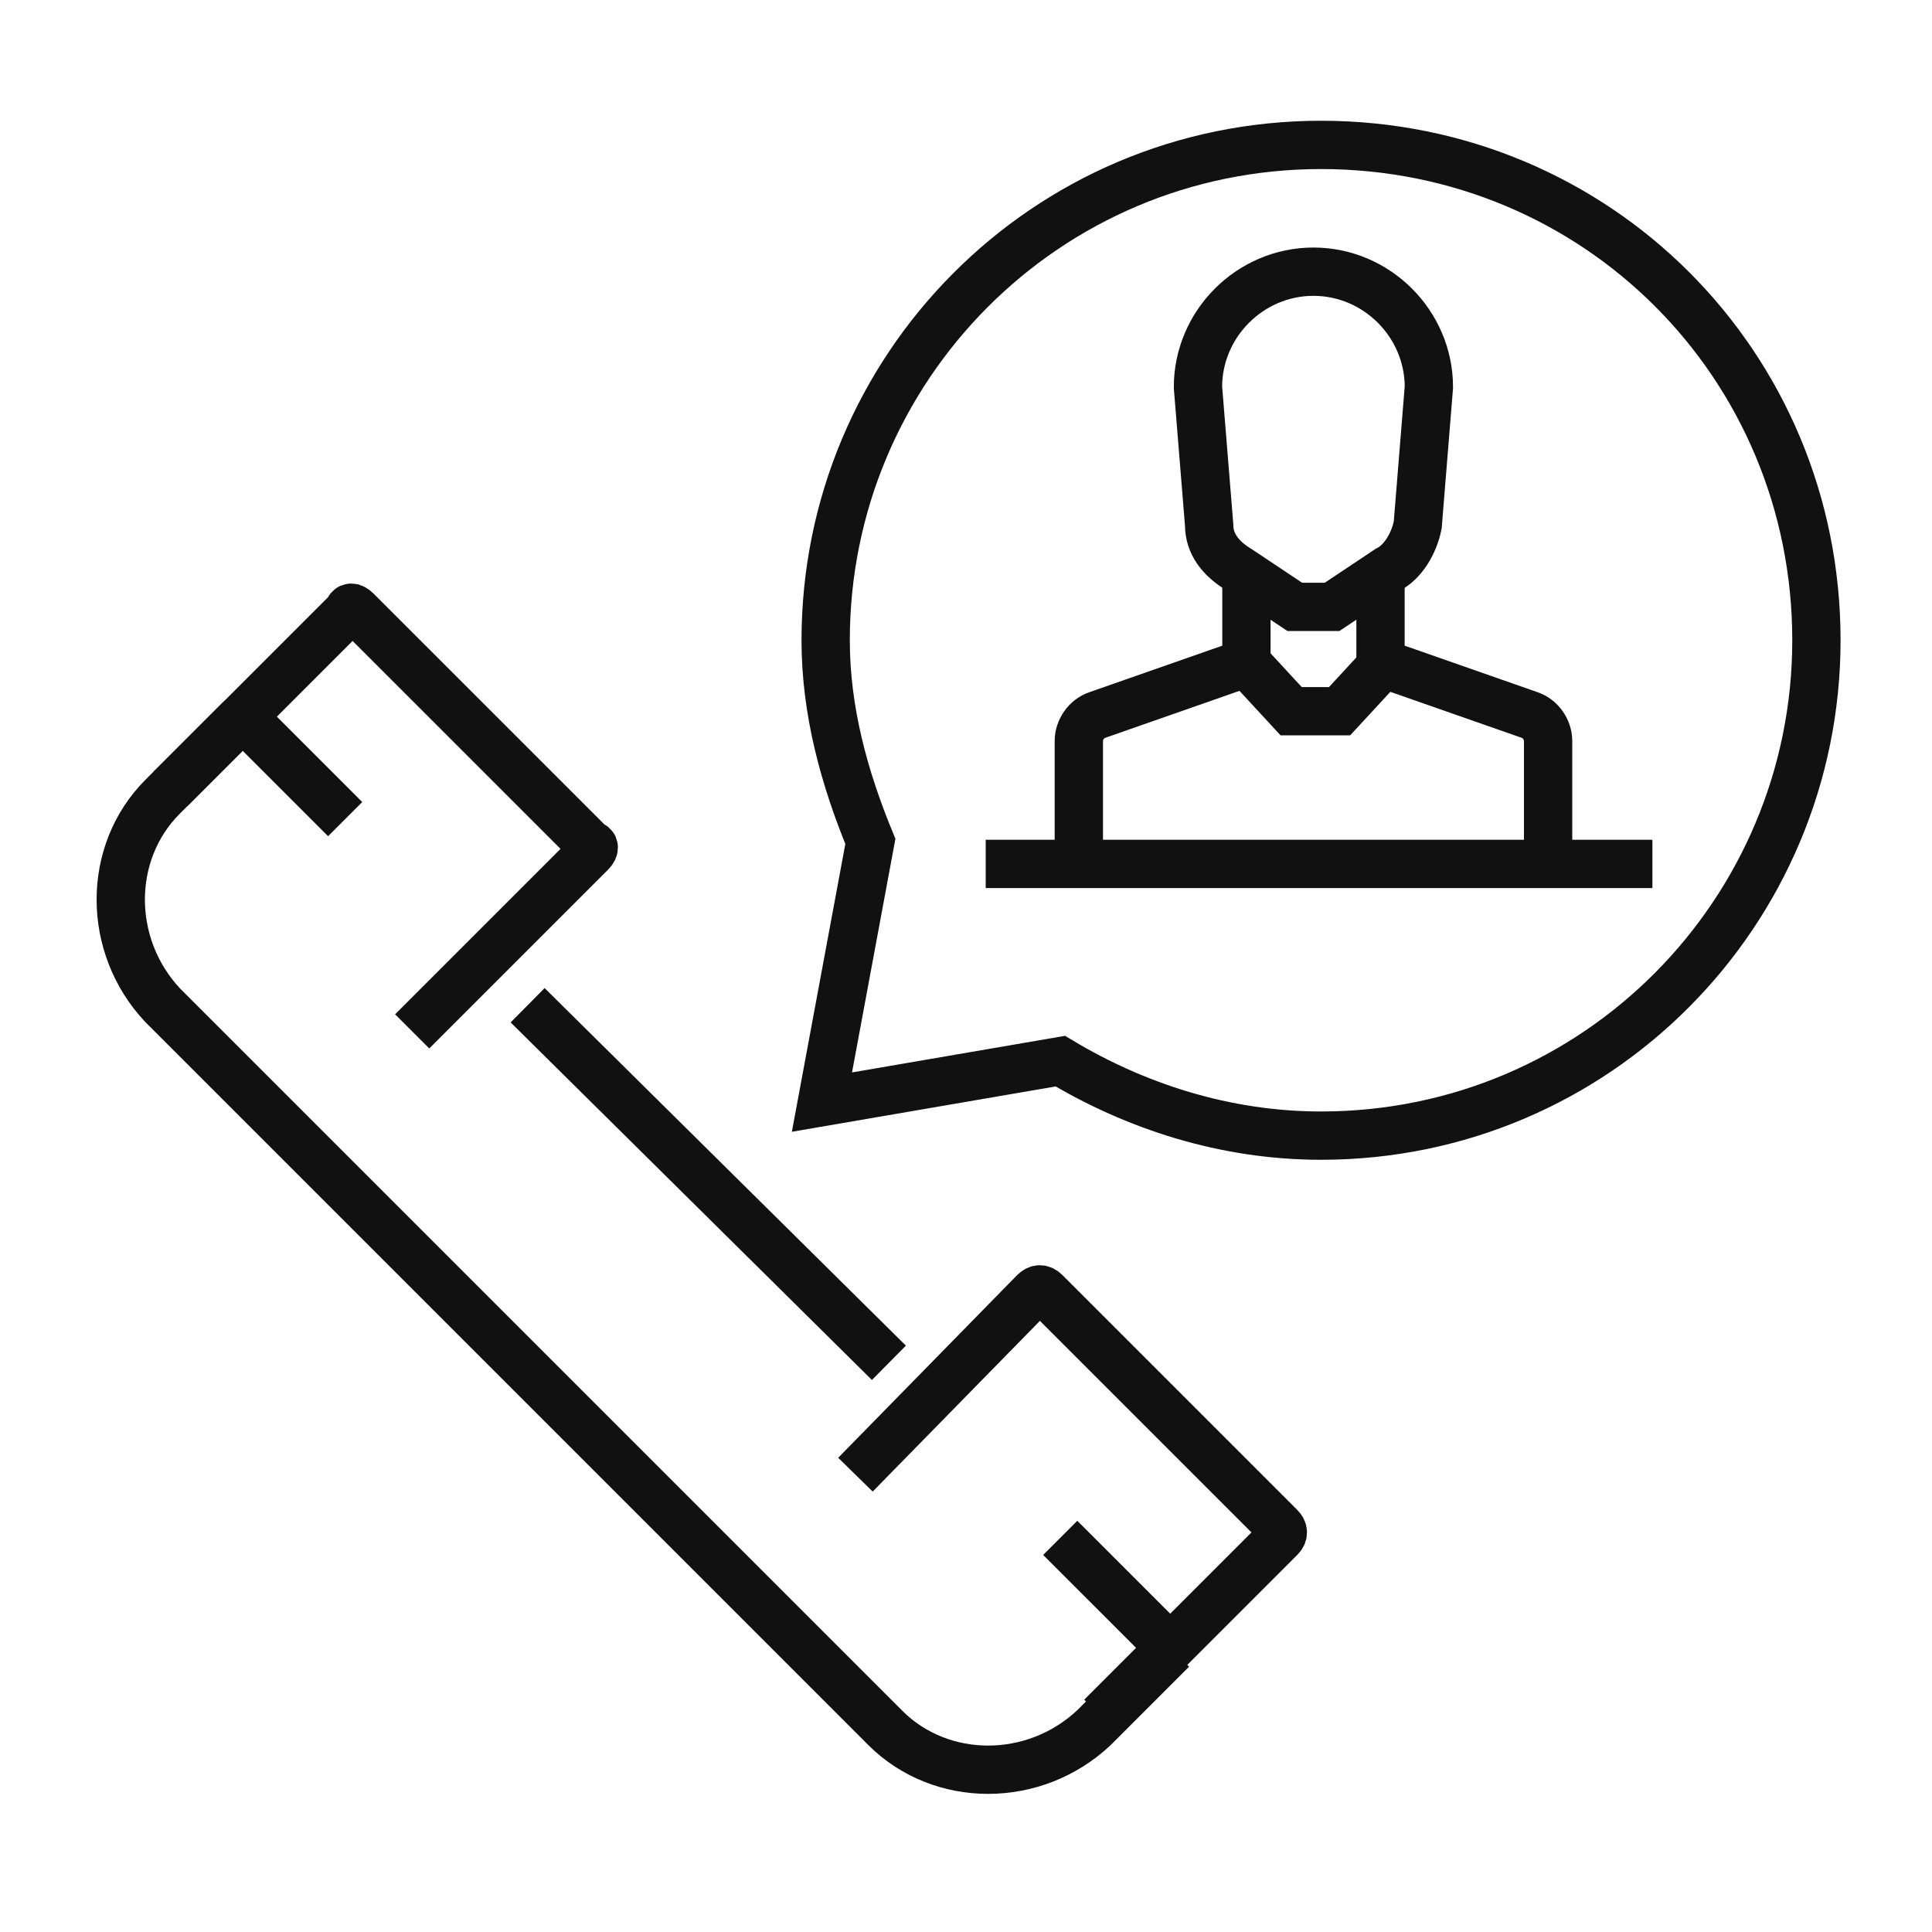
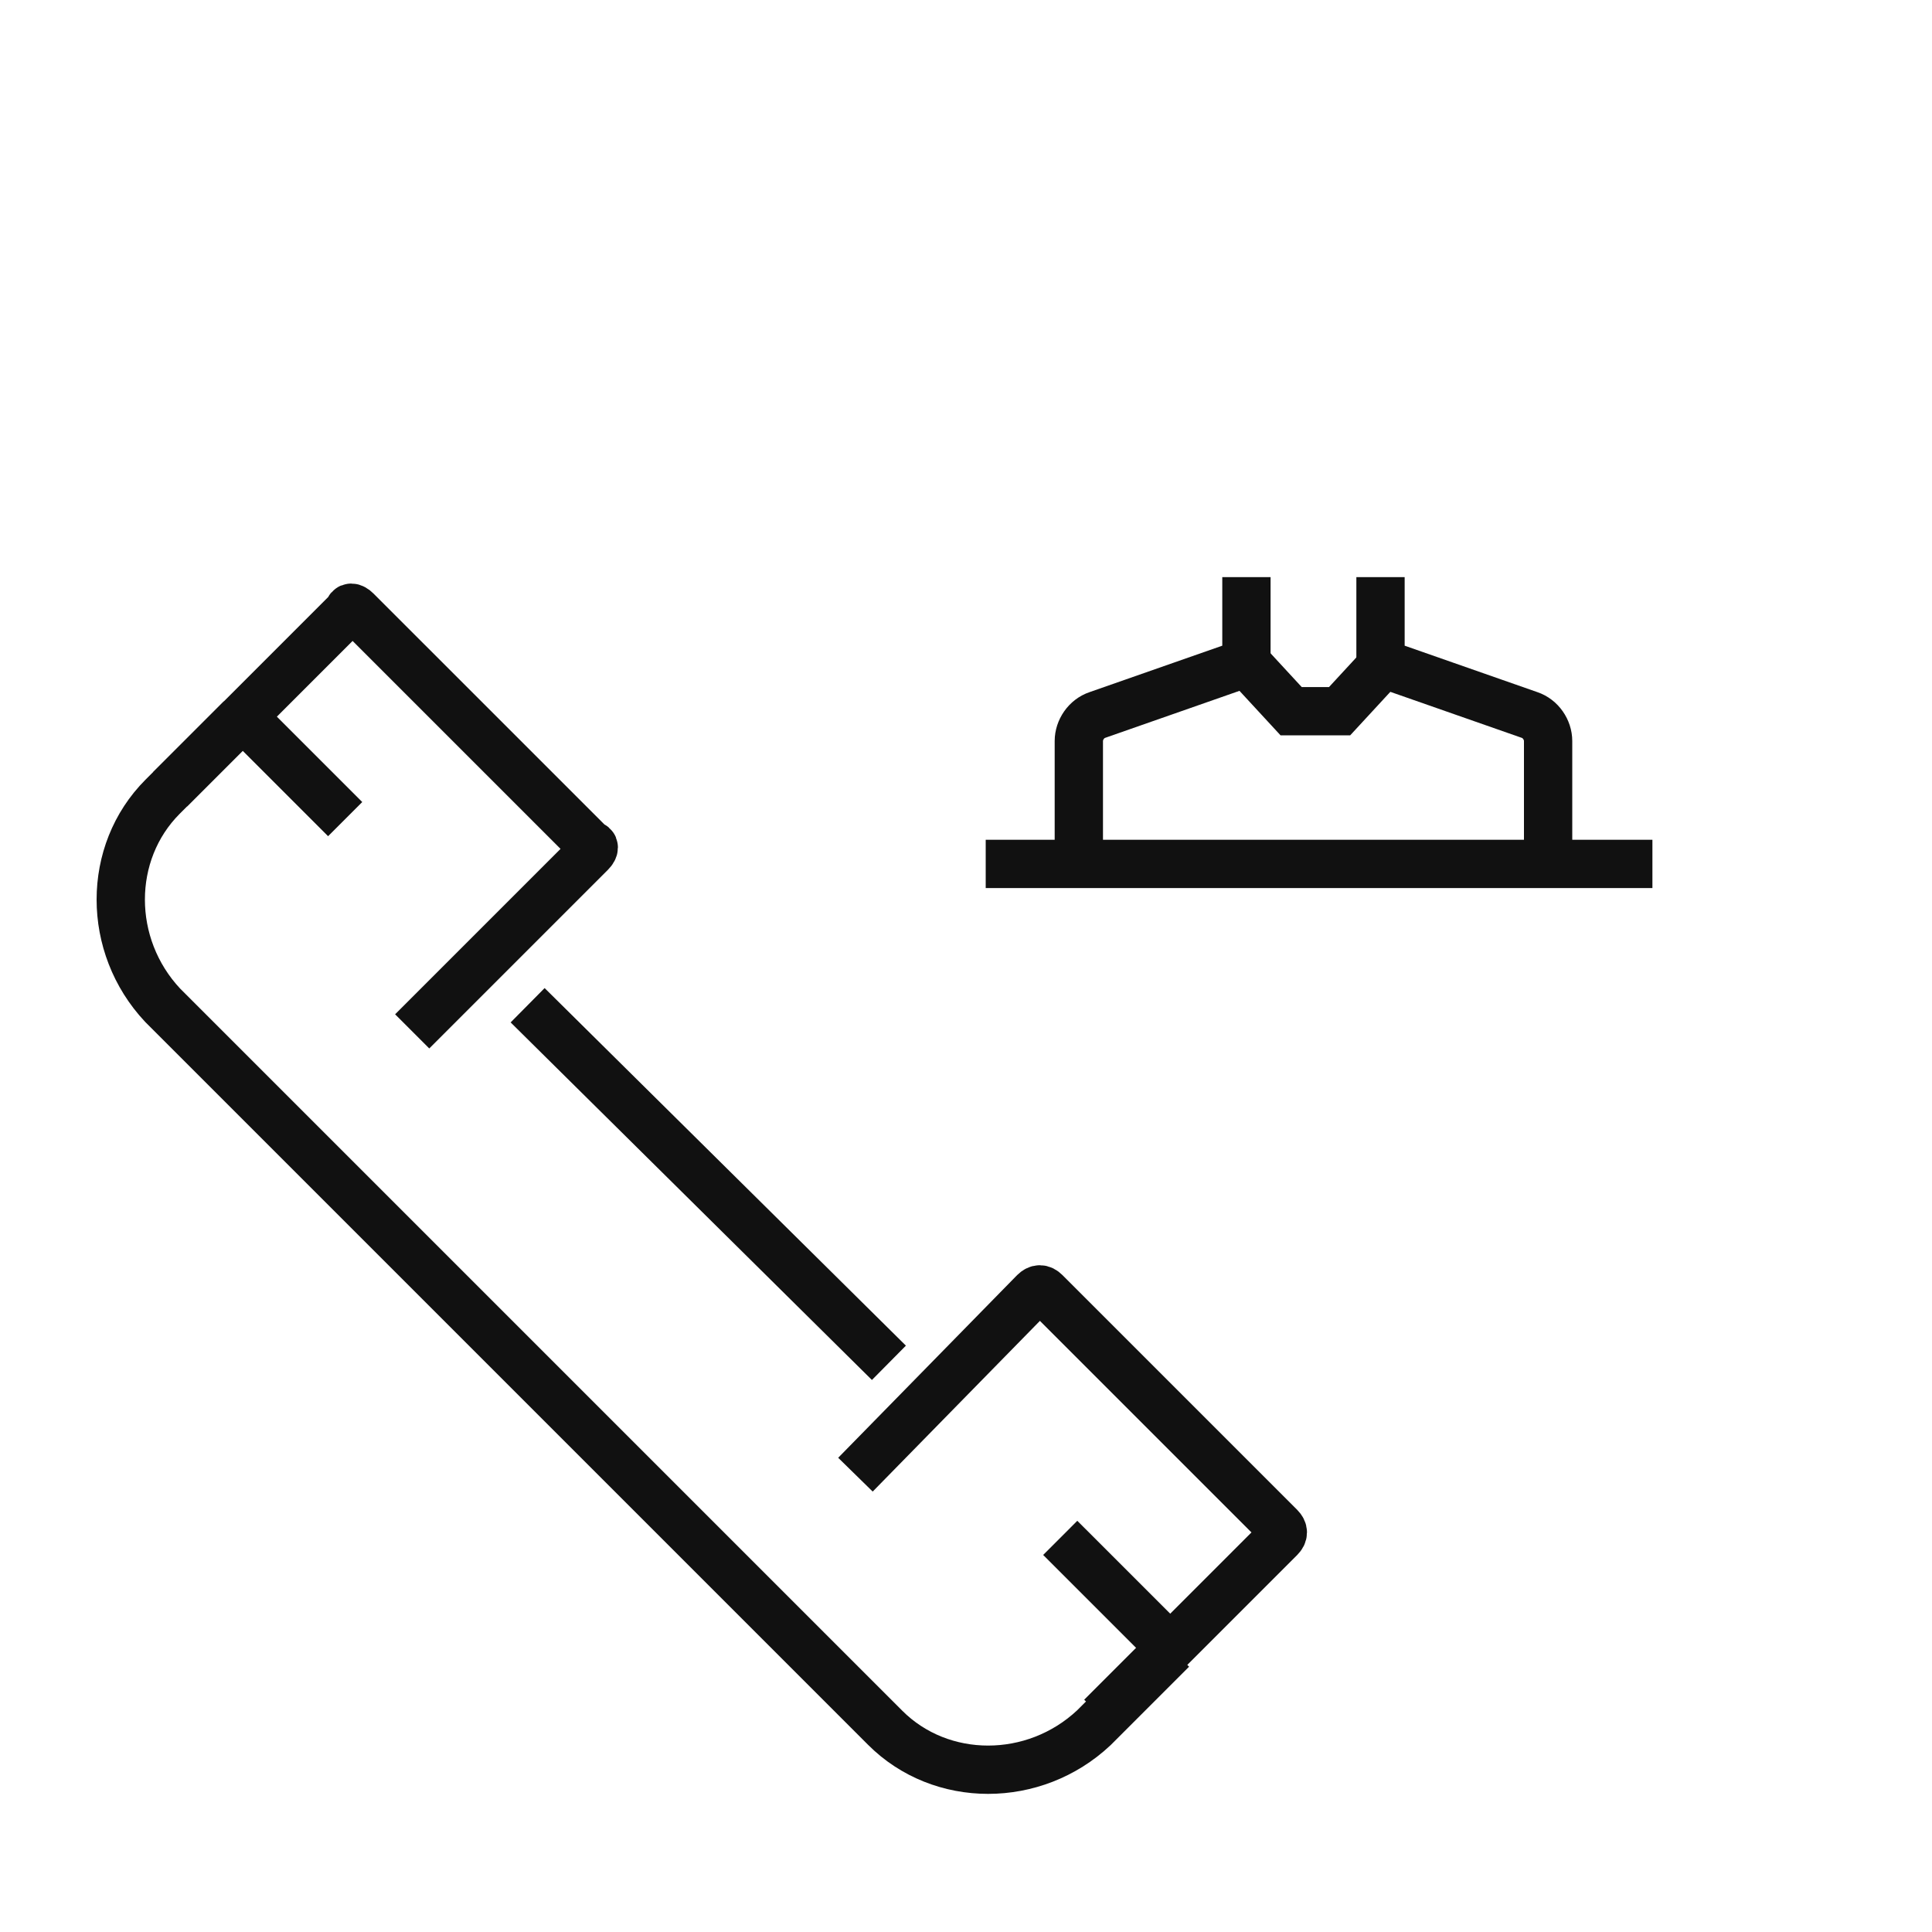
<svg xmlns="http://www.w3.org/2000/svg" width="80" height="80" viewBox="0 0 80 80" fill="none">
-   <path d="M34.035 45.636L36.04 34.84C34.961 32.218 34.189 29.442 34.189 26.512C34.189 15.254 43.289 6 54.702 6C66.114 6 75.214 15.099 75.214 26.512C75.214 37.771 66.114 47.024 54.702 47.024C50.692 47.024 46.99 45.79 43.906 43.94L34.035 45.636Z" stroke="#111111" stroke-width="2" stroke-miterlimit="10" />
  <path d="M9.974 29.75L6.735 32.989C4.422 35.302 4.422 39.158 6.735 41.625L36.655 71.545C38.968 73.859 42.824 73.859 45.292 71.545L48.53 68.307" stroke="#111111" stroke-width="2" stroke-miterlimit="10" />
  <path d="M36.808 56.431L21.848 41.625" stroke="#111111" stroke-width="2" stroke-miterlimit="10" />
  <path d="M14.293 33.918L9.82 29.445" stroke="#111111" stroke-width="2" stroke-miterlimit="10" />
  <path d="M48.375 68.152L43.902 63.68" stroke="#111111" stroke-width="2" stroke-miterlimit="10" />
  <path d="M45.601 71.088L53.004 63.685C53.158 63.531 53.158 63.377 53.004 63.223L43.287 53.506C43.133 53.352 42.979 53.352 42.825 53.506L35.422 61.063" stroke="#111111" stroke-width="2" stroke-miterlimit="10" />
  <path d="M17.068 42.707L24.471 35.304C24.625 35.15 24.625 34.996 24.471 34.996L14.754 25.28C14.6 25.125 14.446 25.125 14.446 25.28L7.043 32.683" stroke="#111111" stroke-width="2" stroke-miterlimit="10" />
  <path d="M44.672 35.774V30.684C44.672 30.222 44.98 29.759 45.443 29.605L51.612 27.446V23.898" stroke="#111111" stroke-width="2" stroke-miterlimit="10" />
  <path d="M64.104 35.774V30.684C64.104 30.222 63.796 29.759 63.333 29.605L57.164 27.446V23.898" stroke="#111111" stroke-width="2" stroke-miterlimit="10" />
-   <path d="M59.167 16.031C59.167 13.409 57.008 11.25 54.386 11.25C51.765 11.25 49.605 13.409 49.605 16.031L50.068 21.737C50.068 22.509 50.531 23.125 51.302 23.588L53.615 25.13H55.158L57.471 23.588C58.088 23.28 58.551 22.509 58.705 21.737L59.167 16.031Z" stroke="#111111" stroke-width="2" stroke-miterlimit="10" />
  <path d="M51.613 27.445L53.464 29.45H55.469L57.32 27.445" stroke="#111111" stroke-width="2" stroke-miterlimit="10" />
  <path d="M40.816 35.773H68.423" stroke="#111111" stroke-width="2" stroke-miterlimit="10" />
</svg>